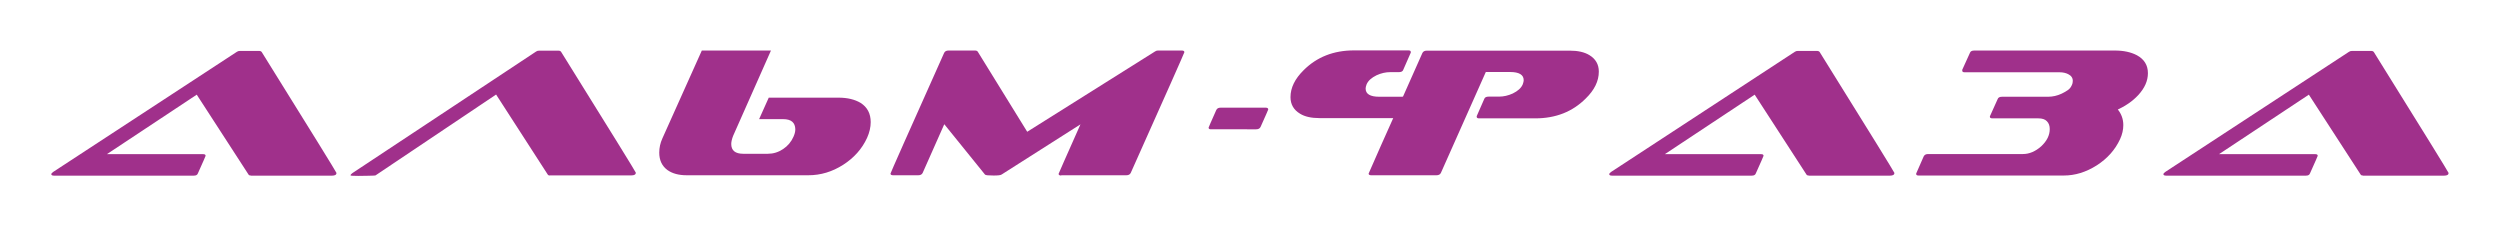
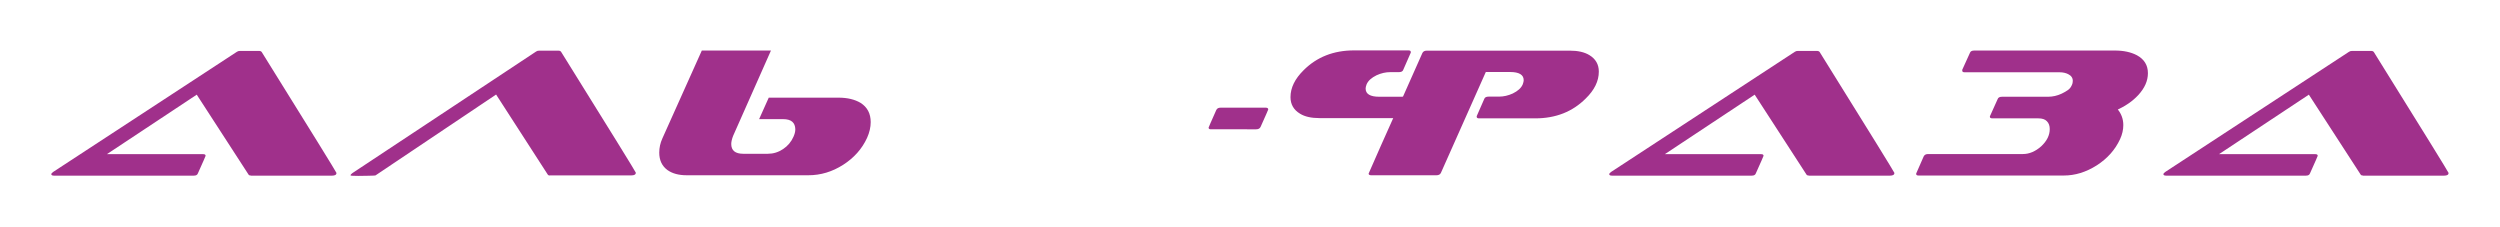
<svg xmlns="http://www.w3.org/2000/svg" id="Слой_1" x="0px" y="0px" viewBox="0 0 1920 174" style="enable-background:new 0 0 1920 174;" xml:space="preserve">
  <style type="text/css"> .st0{fill:#A0308B;} </style>
  <g>
    <path class="st0" d="M192.6,134.8c-0.8,0-1.4-0.2-1.7-0.7l-39.8-61.4l-69,45.7h74c1.2,0,1.8,0.4,1.8,1.3c0,0.2-2,4.7-5.9,13.4 c-0.4,1.2-1.4,1.8-3.2,1.8H41.6c-1.5,0-2.2-0.4-2.2-1.1c0-0.5,0.5-1.1,1.5-1.8l141-92.2c0.7-0.5,1.5-0.7,2.4-0.7h14.8 c0.7,0,1.3,0.2,1.8,0.7c38.4,61.6,57.5,92.6,57.5,93c0,1.4-1.1,2.1-3.4,2.1H192.6z" />
    <path class="st0" d="M422.4,134.8c-0.8,0-1.4-0.2-1.7-0.7L381,72.6l-92.6,62.1c-0.1,0-0.3,0-0.6,0.1c-0.3,0-0.9,0.1-1.8,0.1 c-0.9,0-2.3,0.1-4,0.1c-1.7,0-4,0.1-6.9,0.1c-1.7,0-3.1,0-4.2-0.1c-1.1,0-1.7-0.2-1.7-0.3c0-0.5,0.5-1.1,1.5-1.8l141-93.3 c0.7-0.5,1.5-0.7,2.4-0.7H429c0.7,0,1.3,0.2,1.8,0.7c38.4,61.6,57.5,92.6,57.5,93c0,1.4-1.1,2.1-3.4,2.1H422.4z" />
    <path class="st0" d="M601.5,91.5H583l7.4-16.5H644c6.9,0,12.5,1.4,16.9,4c5.2,3.3,7.8,8.2,7.8,14.8c0,3.8-0.9,7.9-2.8,12.1 c-3.9,8.5-10.1,15.4-18.4,20.7c-8.3,5.3-17.2,8-26.7,8h-93.4c-6.1,0-11-1.3-14.8-4c-4.2-3.1-6.3-7.5-6.3-13.4 c0-3.7,0.8-7.4,2.4-10.9L539,38.8h53.1l-29,65.4c-1,2.5-1.5,4.7-1.5,6.4c0,5,3.1,7.5,9.2,7.5h18.9c4.2,0,8.1-1.2,11.7-3.6 c3.6-2.4,6.3-5.6,8-9.5c0.9-2,1.4-3.9,1.4-5.7C610.7,94.1,607.6,91.5,601.5,91.5z" />
-     <path class="st0" d="M815,134.8c-1.3,0-2-0.4-2-1.3c0-0.2,5.6-12.8,16.8-38l-60.5,38.5c-0.8,0.6-2.9,0.8-6.1,0.8 c-4,0-6.2-0.2-6.7-0.7l-31.3-38.7l-16.6,37.4c-0.6,1.2-1.7,1.8-3.4,1.8h-19.3c-1.3,0-2-0.4-2-1.3c0-0.4,13.7-31.3,41.2-92.7 c0.6-1.2,1.7-1.8,3.4-1.8h20.5c0.7,0,1.3,0.2,1.8,0.7l38.1,61.7l98.2-61.7c0.7-0.5,1.5-0.7,2.2-0.7h18.3c1.3,0,2,0.4,2,1.3 c0,0.4-13.7,31.3-41.2,92.7c-0.6,1.2-1.7,1.8-3.4,1.8H815z" />
    <path class="st0" d="M929.9,99.3c-1.1,0-1.7-0.4-1.7-1.3c0-0.2,2-4.7,5.9-13.5c0.6-1.2,1.6-1.8,3.2-1.8h34.9c1.2,0,1.8,0.5,1.8,1.4 c0,0.2-2,4.7-5.9,13.4c-0.6,1.2-1.7,1.8-3.4,1.8H929.9z" />
    <path class="st0" d="M1135.9,90.9c-1.2,0-1.8-0.4-1.8-1.3c0-0.3,0-0.5,0.1-0.6l5.7-13c0.4-1.2,1.5-1.8,3.4-1.8h8 c3.5,0,7-0.8,10.5-2.4c3.9-1.9,6.5-4.2,7.7-7.1c0.5-1.4,0.7-2.4,0.7-3.1c0-4.2-3.5-6.3-10.5-6.3h-18.6l-34.5,77.5 c-0.6,1.2-1.7,1.8-3.4,1.8h-50.1c-1.3,0-2-0.4-2-1.3c6.2-14.2,12.5-28.4,18.9-42.6h-56.7c-6.2,0-11.2-1.1-14.9-3.4 c-4.8-2.9-7.3-7.1-7.3-12.7c0-7.2,3.4-14.1,10.1-20.7c10.1-10.1,23-15.2,38.7-15.2h41.8c1.2,0,1.8,0.4,1.8,1.3c0,0.3,0,0.5-0.1,0.6 l-5.7,13c-0.4,1.2-1.5,1.8-3.4,1.8h-6.6c-3.5,0-7,0.8-10.5,2.4c-3.9,1.9-6.5,4.2-7.7,7.1c-0.5,1.4-0.7,2.4-0.7,3.1 c0,4.2,3.5,6.3,10.5,6.3h17.2l1-0.1l14.9-33.5c0.6-1.2,1.7-1.8,3.4-1.8h109.9c6.1,0,11.1,1.1,14.9,3.4c4.8,2.9,7.3,7.1,7.3,12.7 c0,7.3-3.4,14.2-10.1,20.7c-10.1,10.1-23,15.2-38.7,15.2H1135.9z" />
    <path class="st0" d="M1389.1,134.8c-0.8,0-1.4-0.2-1.7-0.7l-39.8-61.4l-69,45.7h74c1.2,0,1.8,0.4,1.8,1.3c0,0.2-2,4.7-5.9,13.4 c-0.4,1.2-1.4,1.8-3.2,1.8h-107.2c-1.5,0-2.2-0.4-2.2-1.1c0-0.5,0.5-1.1,1.5-1.8l141-92.2c0.7-0.5,1.5-0.7,2.4-0.7h14.8 c0.7,0,1.3,0.2,1.8,0.7c38.4,61.6,57.5,92.6,57.5,93c0,1.4-1.1,2.1-3.4,2.1H1389.1z" />
    <path class="st0" d="M1630.7,96.1c0,3.5-0.8,7.1-2.5,10.8c-3.8,8.2-9.8,14.9-17.9,20.1c-8.2,5.2-16.6,7.8-25.3,7.8h-111.6 c-1.2,0-1.8-0.4-1.8-1.3c0-0.2,0-0.3,0.1-0.4l5.7-13c0.6-1.2,1.7-1.8,3.4-1.8h72.8c4.9,0,9.6-2,14-5.9c4.4-4.1,6.6-8.5,6.6-13.3 c0-2.5-0.7-4.5-2.2-6c-1.4-1.5-3.6-2.2-6.5-2.2h-35.3c-1.3,0-2-0.4-2-1.3c0.1-0.1,0.1-0.2,0.1-0.4l5.9-13.1 c0.4-1.2,1.5-1.8,3.4-1.8h35.3c3.6,0,7.1-0.8,10.5-2.4c1.9-0.9,3.4-1.8,4.7-2.7c1.3-0.9,2.3-2.1,3-3.7c0.6-1.2,0.8-2.3,0.8-3.4 c0-2.3-1.2-4-3.6-5.2c-1.8-0.9-4-1.4-6.6-1.4h-72.9c-1.2,0-1.8-0.4-1.8-1.3v-0.6l5.9-13c0.4-1.2,1.5-1.8,3.4-1.8h107.9 c6.7,0,12.3,1.2,16.9,3.6c5.7,3.1,8.5,7.7,8.5,13.8c0,5.9-2.5,11.5-7.5,16.9c-4.3,4.6-9.5,8.2-15.6,11 C1629.2,87.5,1630.7,91.4,1630.7,96.1z" />
    <path class="st0" d="M1814.7,134.8c-0.8,0-1.4-0.2-1.7-0.7l-39.8-61.4l-69,45.7h74c1.2,0,1.8,0.4,1.8,1.3c0,0.2-2,4.7-5.9,13.4 c-0.4,1.2-1.4,1.8-3.2,1.8h-107.2c-1.5,0-2.2-0.4-2.2-1.1c0-0.5,0.5-1.1,1.5-1.8l141-92.2c0.7-0.5,1.5-0.7,2.4-0.7h14.8 c0.7,0,1.3,0.2,1.8,0.7c38.4,61.6,57.5,92.6,57.5,93c0,1.4-1.1,2.1-3.4,2.1H1814.7z" />
  </g>
</svg>